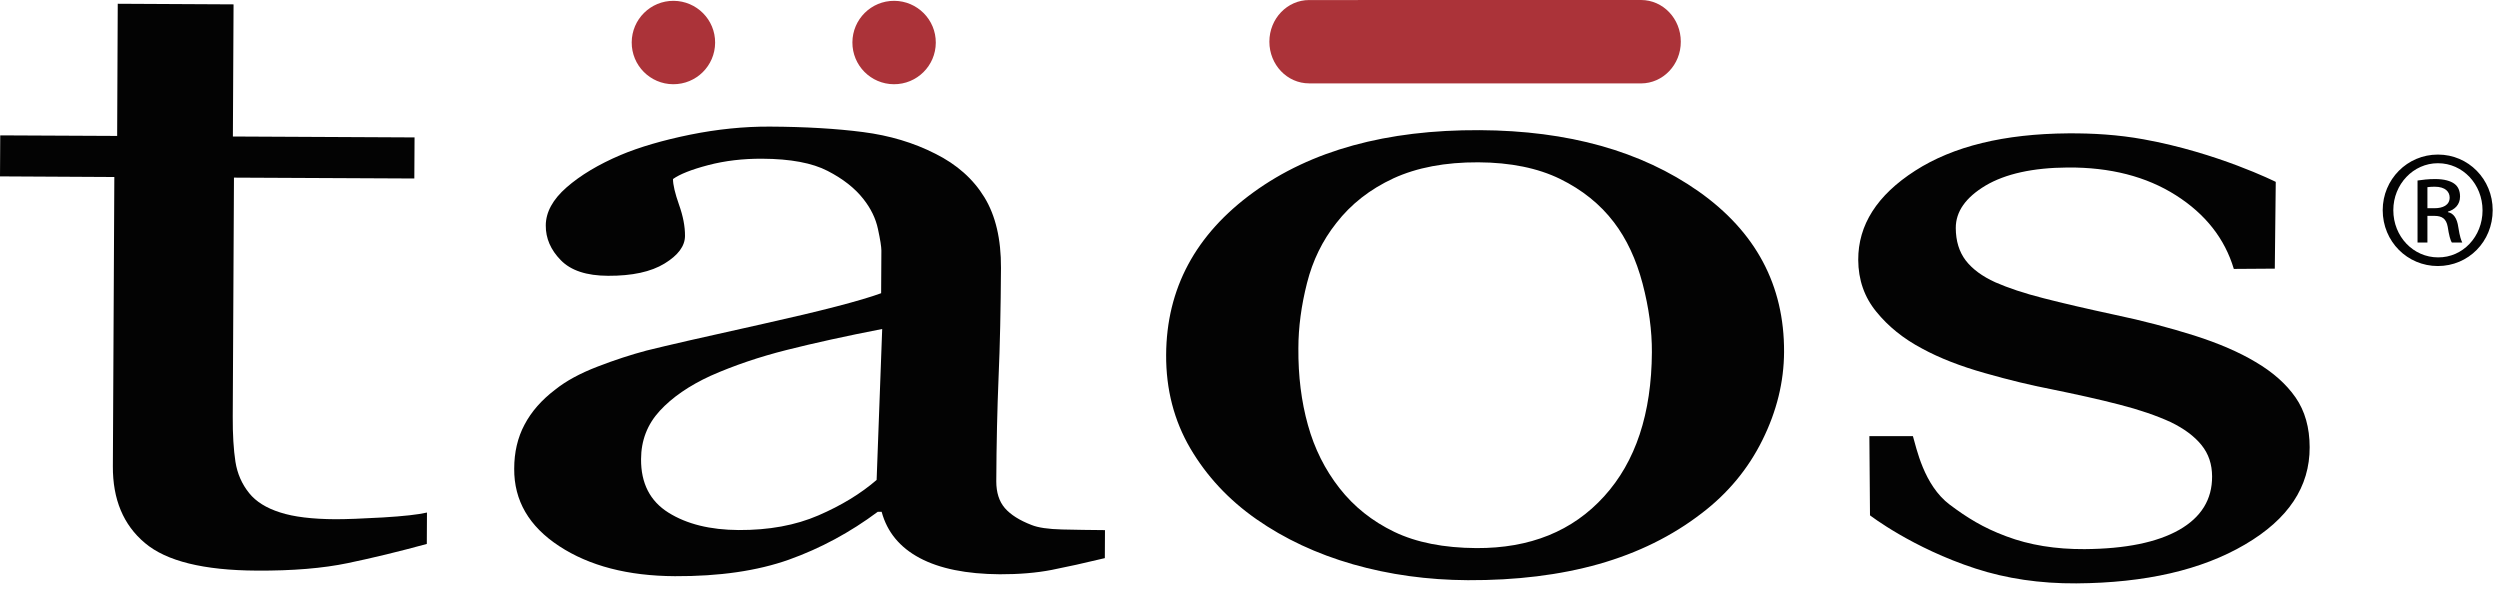
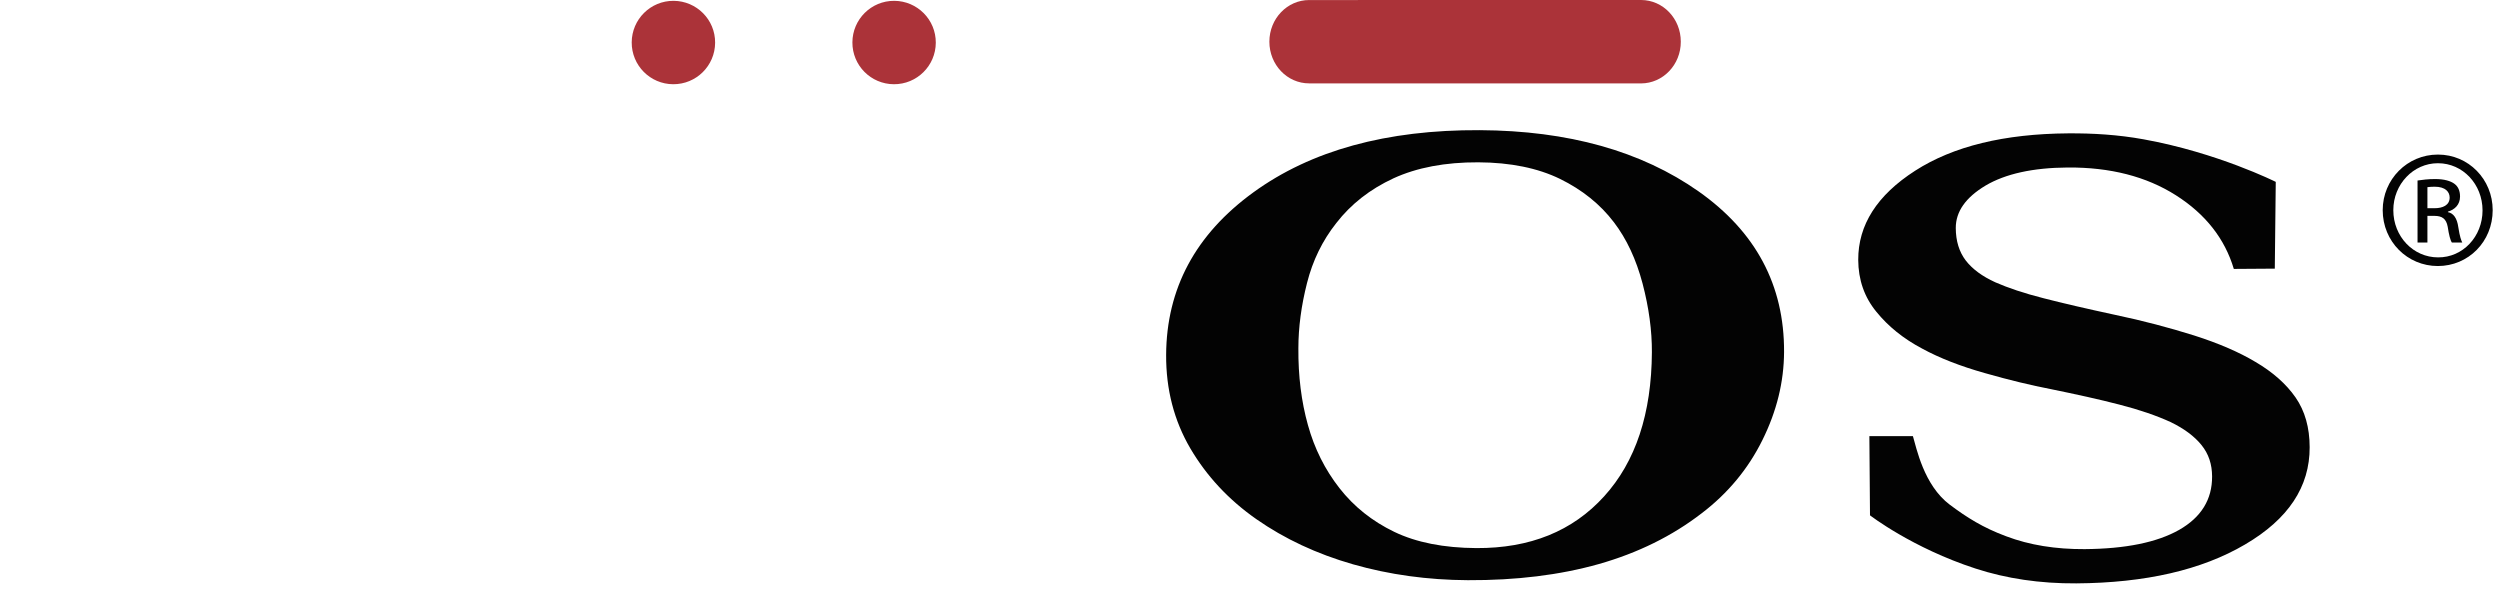
<svg xmlns="http://www.w3.org/2000/svg" width="123px" height="29px" viewBox="0 0 123 29" version="1.1">
  <title>TaosLogo_Color</title>
  <desc>Created with Sketch.</desc>
  <defs />
  <g id="Page-1" stroke="none" stroke-width="1" fill="none" fill-rule="evenodd">
    <g id="TaosLogo_Color" fill-rule="nonzero">
-       <path d="M16.501,25.546 C15.36,25.539 14.451,25.431 13.776,25.21 C13.099,24.995 12.594,24.678 12.261,24.264 C11.903,23.822 11.675,23.303 11.583,22.715 C11.492,22.121 11.447,21.385 11.451,20.502 L11.511,8.739 L20.385,8.782 L20.396,6.761 L11.458,6.716 L11.491,0.215 L5.793,0.185 L5.764,6.688 L0.012,6.66 L0,8.678 L5.625,8.709 L5.553,22.945 C5.545,24.566 6.068,25.824 7.129,26.715 C8.185,27.609 10.021,28.061 12.629,28.074 C14.394,28.085 15.89,27.96 17.112,27.705 C18.333,27.451 19.631,27.136 20.999,26.762 L21.007,25.217 C20.584,25.317 19.855,25.398 18.832,25.459 C17.807,25.518 17.029,25.546 16.501,25.546" id="Fill-1" fill="#030303" />
-       <path d="M43.13,23.613 C42.353,24.285 41.4,24.867 40.267,25.357 C39.138,25.846 37.831,26.085 36.346,26.078 C34.947,26.07 33.794,25.789 32.888,25.222 C31.983,24.656 31.532,23.779 31.54,22.589 C31.543,21.67 31.849,20.877 32.462,20.211 C33.074,19.549 33.907,18.974 34.959,18.491 C36.112,17.98 37.364,17.556 38.711,17.217 C40.054,16.878 41.617,16.535 43.404,16.185 L43.13,23.613 Z M50.754,25.83 C50.16,25.602 49.721,25.322 49.438,24.997 C49.157,24.67 49.017,24.23 49.017,23.681 C49.026,21.826 49.065,20.117 49.13,18.556 C49.199,16.995 49.236,15.202 49.248,13.18 C49.255,11.765 48.983,10.609 48.434,9.709 C47.883,8.807 47.078,8.091 46.016,7.562 C44.952,7.02 43.769,6.666 42.464,6.498 C41.158,6.328 39.629,6.238 37.874,6.229 C36.599,6.223 35.292,6.356 33.955,6.626 C32.617,6.899 31.476,7.232 30.535,7.626 C29.445,8.091 28.559,8.622 27.878,9.217 C27.197,9.812 26.855,10.439 26.852,11.093 C26.848,11.722 27.093,12.293 27.587,12.797 C28.081,13.308 28.858,13.566 29.918,13.569 C31.101,13.575 32.028,13.375 32.697,12.965 C33.364,12.558 33.7,12.105 33.702,11.607 C33.705,11.136 33.605,10.624 33.407,10.07 C33.212,9.514 33.111,9.095 33.111,8.808 C33.446,8.569 34.023,8.34 34.842,8.125 C35.663,7.91 36.55,7.803 37.507,7.809 C38.895,7.816 39.965,8.018 40.721,8.41 C41.477,8.799 42.06,9.259 42.472,9.783 C42.844,10.251 43.086,10.747 43.196,11.27 C43.309,11.793 43.364,12.145 43.364,12.329 L43.352,14.426 C42.349,14.794 40.407,15.297 37.535,15.937 C34.66,16.573 32.752,17.012 31.811,17.247 C31.058,17.447 30.25,17.708 29.395,18.039 C28.535,18.37 27.846,18.745 27.32,19.167 C26.648,19.676 26.145,20.251 25.808,20.89 C25.468,21.528 25.299,22.252 25.299,23.061 C25.288,24.628 26.026,25.896 27.512,26.869 C28.997,27.843 30.895,28.337 33.206,28.348 C35.392,28.359 37.264,28.086 38.818,27.534 C40.371,26.979 41.828,26.192 43.187,25.179 L43.377,25.18 C43.645,26.174 44.27,26.933 45.251,27.455 C46.23,27.976 47.542,28.243 49.191,28.254 C50.139,28.257 50.992,28.185 51.742,28.04 C52.492,27.892 53.364,27.7 54.358,27.46 L54.365,26.082 C53.645,26.078 52.944,26.066 52.257,26.05 C51.569,26.034 51.069,25.958 50.754,25.83 L50.754,25.83 Z" id="Fill-3" fill="#030303" />
      <path d="M78.923,24.421 C77.373,26.132 75.279,26.979 72.638,26.966 C71.032,26.956 69.687,26.69 68.602,26.169 C67.514,25.645 66.616,24.93 65.902,24.017 C65.19,23.107 64.67,22.071 64.35,20.912 C64.026,19.756 63.87,18.495 63.88,17.136 C63.881,16.099 64.025,15.028 64.305,13.925 C64.584,12.819 65.064,11.835 65.747,10.973 C66.469,10.041 67.406,9.308 68.559,8.773 C69.714,8.244 71.105,7.979 72.733,7.986 C74.318,7.994 75.659,8.269 76.755,8.803 C77.849,9.34 78.733,10.052 79.405,10.936 C80.034,11.76 80.502,12.768 80.815,13.952 C81.126,15.138 81.278,16.263 81.273,17.327 C81.257,20.349 80.474,22.714 78.923,24.421 M83.571,9.417 C80.748,7.433 77.16,6.426 72.8,6.404 C68.216,6.381 64.501,7.404 61.661,9.468 C58.821,11.532 57.39,14.197 57.374,17.461 C57.365,19.158 57.763,20.692 58.565,22.062 C59.369,23.429 60.453,24.592 61.815,25.544 C63.202,26.512 64.783,27.252 66.571,27.765 C68.357,28.275 70.239,28.535 72.22,28.545 C74.597,28.556 76.746,28.292 78.663,27.751 C80.58,27.206 82.27,26.374 83.727,25.25 C85.014,24.269 86.011,23.067 86.711,21.651 C87.415,20.233 87.769,18.791 87.776,17.317 C87.79,14.037 86.39,11.405 83.571,9.417" id="Fill-5" fill="#030303" />
      <path d="M43.979,4.144 C45.111,4.15 46.035,3.238 46.041,2.103 C46.048,0.968 45.132,0.048 43.999,0.041 C42.866,0.034 41.944,0.948 41.938,2.083 C41.931,3.215 42.844,4.14 43.979,4.144" id="Fill-7" fill="#AB3339" />
      <path d="M64.412,4.102 L80.738,4.104 C81.82,4.103 82.699,3.182 82.695,2.052 C82.698,0.918 81.82,0 80.741,0 L64.414,0.002 C63.33,0.001 62.453,0.919 62.453,2.051 C62.453,3.185 63.328,4.105 64.412,4.102" id="Fill-9" fill="#AB3339" />
      <path d="M119.782,10.244 L119.429,10.244 L119.429,9.209 C119.515,9.198 119.624,9.186 119.782,9.186 C120.33,9.186 120.523,9.453 120.523,9.72 C120.523,10.097 120.183,10.244 119.782,10.244 M120.438,10.438 L120.438,10.413 C120.767,10.317 121.034,10.073 121.034,9.673 C121.034,9.38 120.937,9.174 120.755,9.041 C120.572,8.907 120.268,8.809 119.806,8.809 C119.442,8.809 119.198,8.846 118.943,8.881 L118.943,11.933 L119.429,11.933 L119.429,10.621 L119.77,10.621 C120.159,10.621 120.354,10.766 120.427,11.155 C120.487,11.556 120.56,11.836 120.633,11.933 L121.143,11.933 C121.095,11.836 121.022,11.654 120.949,11.179 C120.888,10.729 120.706,10.487 120.438,10.438" id="Fill-11" fill="#030303" />
      <path d="M119.952,12.663 C118.737,12.663 117.751,11.642 117.751,10.34 C117.751,9.064 118.737,8.031 119.941,8.031 L119.952,8.031 C121.168,8.031 122.141,9.064 122.141,10.352 C122.141,11.642 121.168,12.675 119.952,12.663 M119.952,7.605 L119.941,7.605 C118.444,7.605 117.229,8.821 117.229,10.34 C117.229,11.885 118.444,13.089 119.941,13.089 C121.448,13.089 122.64,11.885 122.64,10.34 C122.64,8.821 121.448,7.605 119.952,7.605" id="Fill-13" fill="#030303" />
      <path d="M110.965,17.805 C110.172,17.33 109.166,16.892 107.947,16.504 C106.724,16.12 105.427,15.776 104.054,15.489 C102.654,15.187 101.479,14.915 100.535,14.671 C99.587,14.431 98.8,14.165 98.174,13.891 C97.525,13.597 97.041,13.238 96.713,12.814 C96.392,12.392 96.227,11.858 96.224,11.221 C96.222,10.409 96.711,9.715 97.694,9.127 C98.668,8.553 100.017,8.252 101.732,8.241 C103.825,8.227 105.597,8.682 107.054,9.607 C108.509,10.532 109.461,11.744 109.904,13.231 L111.92,13.217 L111.967,8.948 C111.967,8.948 109.102,7.512 105.463,6.854 C104.205,6.626 102.965,6.553 101.755,6.561 C98.606,6.583 96.098,7.196 94.226,8.399 C92.349,9.604 91.419,11.07 91.425,12.785 C91.43,13.768 91.726,14.619 92.314,15.335 C92.897,16.056 93.649,16.664 94.569,17.15 C95.423,17.616 96.451,18.016 97.65,18.355 C98.848,18.698 99.94,18.959 100.921,19.149 C102.146,19.4 103.264,19.644 104.265,19.904 C105.262,20.159 106.109,20.451 106.799,20.768 C107.466,21.091 107.971,21.471 108.315,21.898 C108.666,22.333 108.833,22.844 108.835,23.441 C108.841,24.575 108.298,25.452 107.214,26.07 C106.124,26.687 104.577,27.002 102.564,27.017 C101.14,27.025 99.85,26.819 98.707,26.386 C97.563,25.963 96.763,25.455 95.93,24.832 C94.647,23.87 94.287,22.024 94.115,21.457 L91.973,21.459 L92.004,25.354 C92.004,25.354 94.075,26.957 97.2,27.974 C98.713,28.467 100.365,28.713 102.156,28.702 C105.558,28.679 108.32,28.042 110.45,26.792 C112.588,25.543 113.643,23.945 113.635,22 C113.633,21.036 113.404,20.223 112.942,19.555 C112.482,18.893 111.822,18.306 110.965,17.805" id="Fill-15" fill="#030303" />
      <path d="M33.121,4.144 C34.254,4.15 35.178,3.238 35.184,2.103 C35.192,0.968 34.274,0.048 33.142,0.041 C32.009,0.034 31.086,0.948 31.08,2.083 C31.073,3.215 31.987,4.14 33.121,4.144" id="Fill-17" fill="#AB3339" />
    </g>
  </g>
</svg>